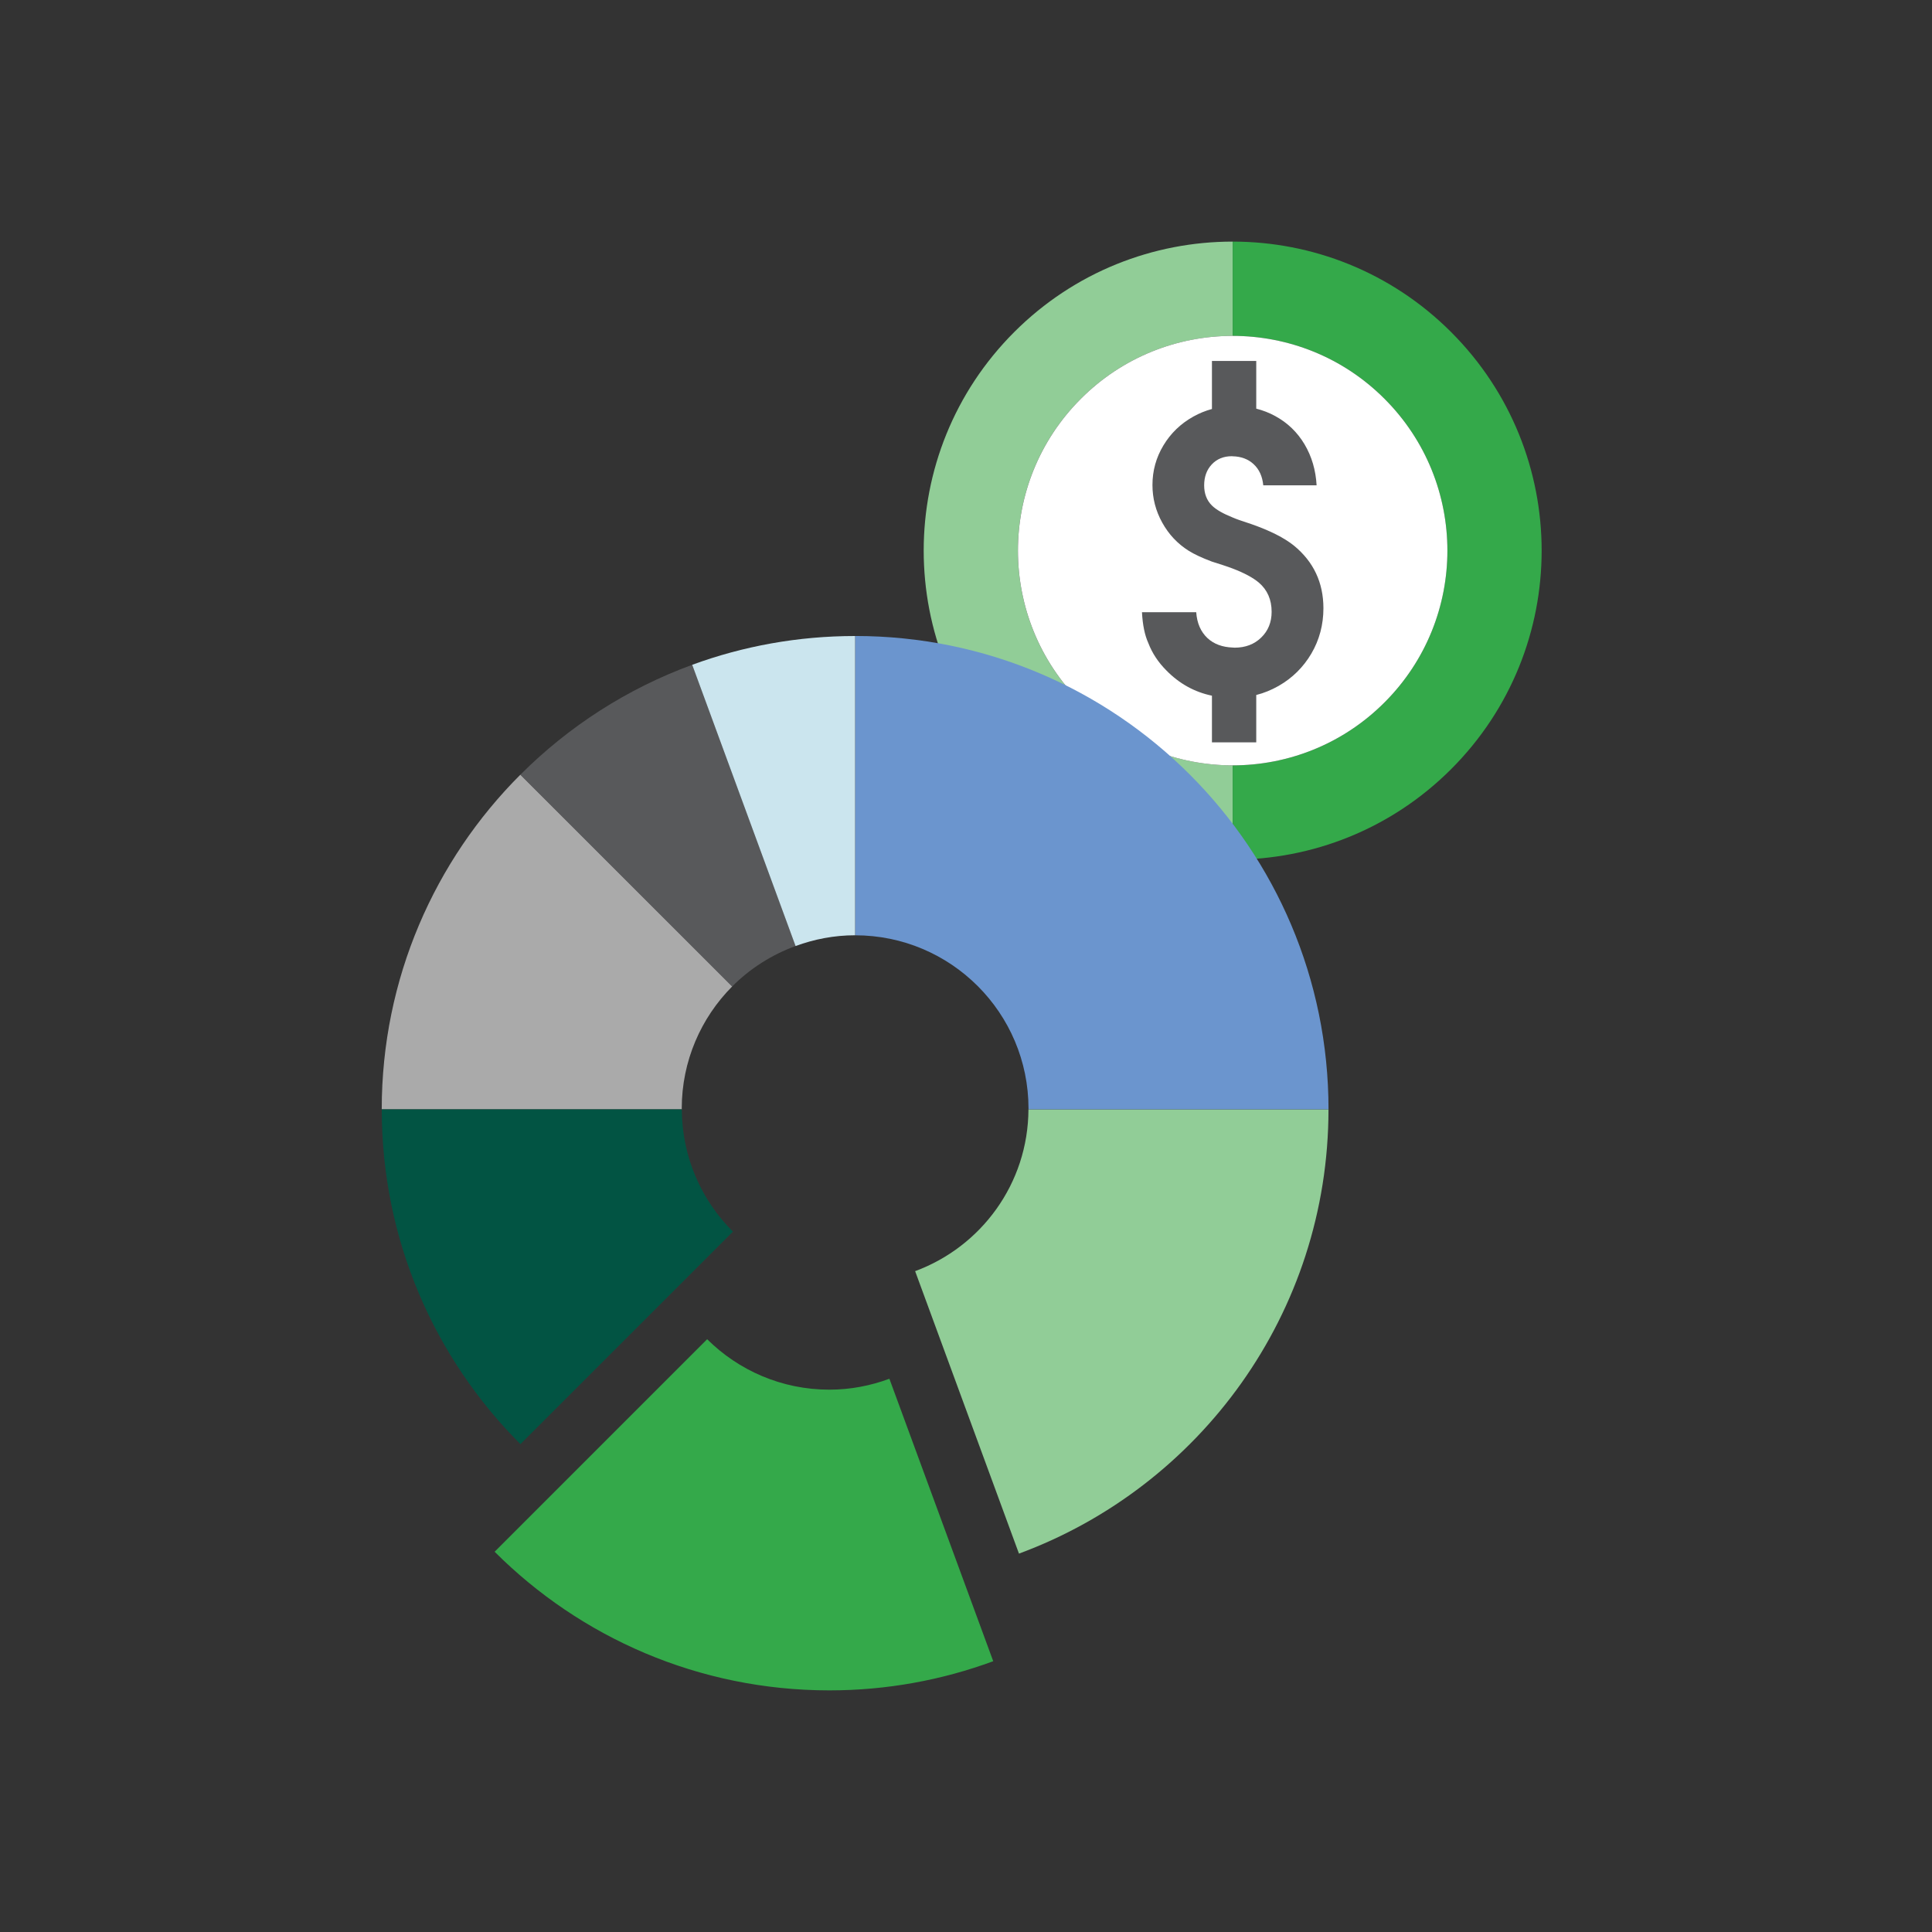
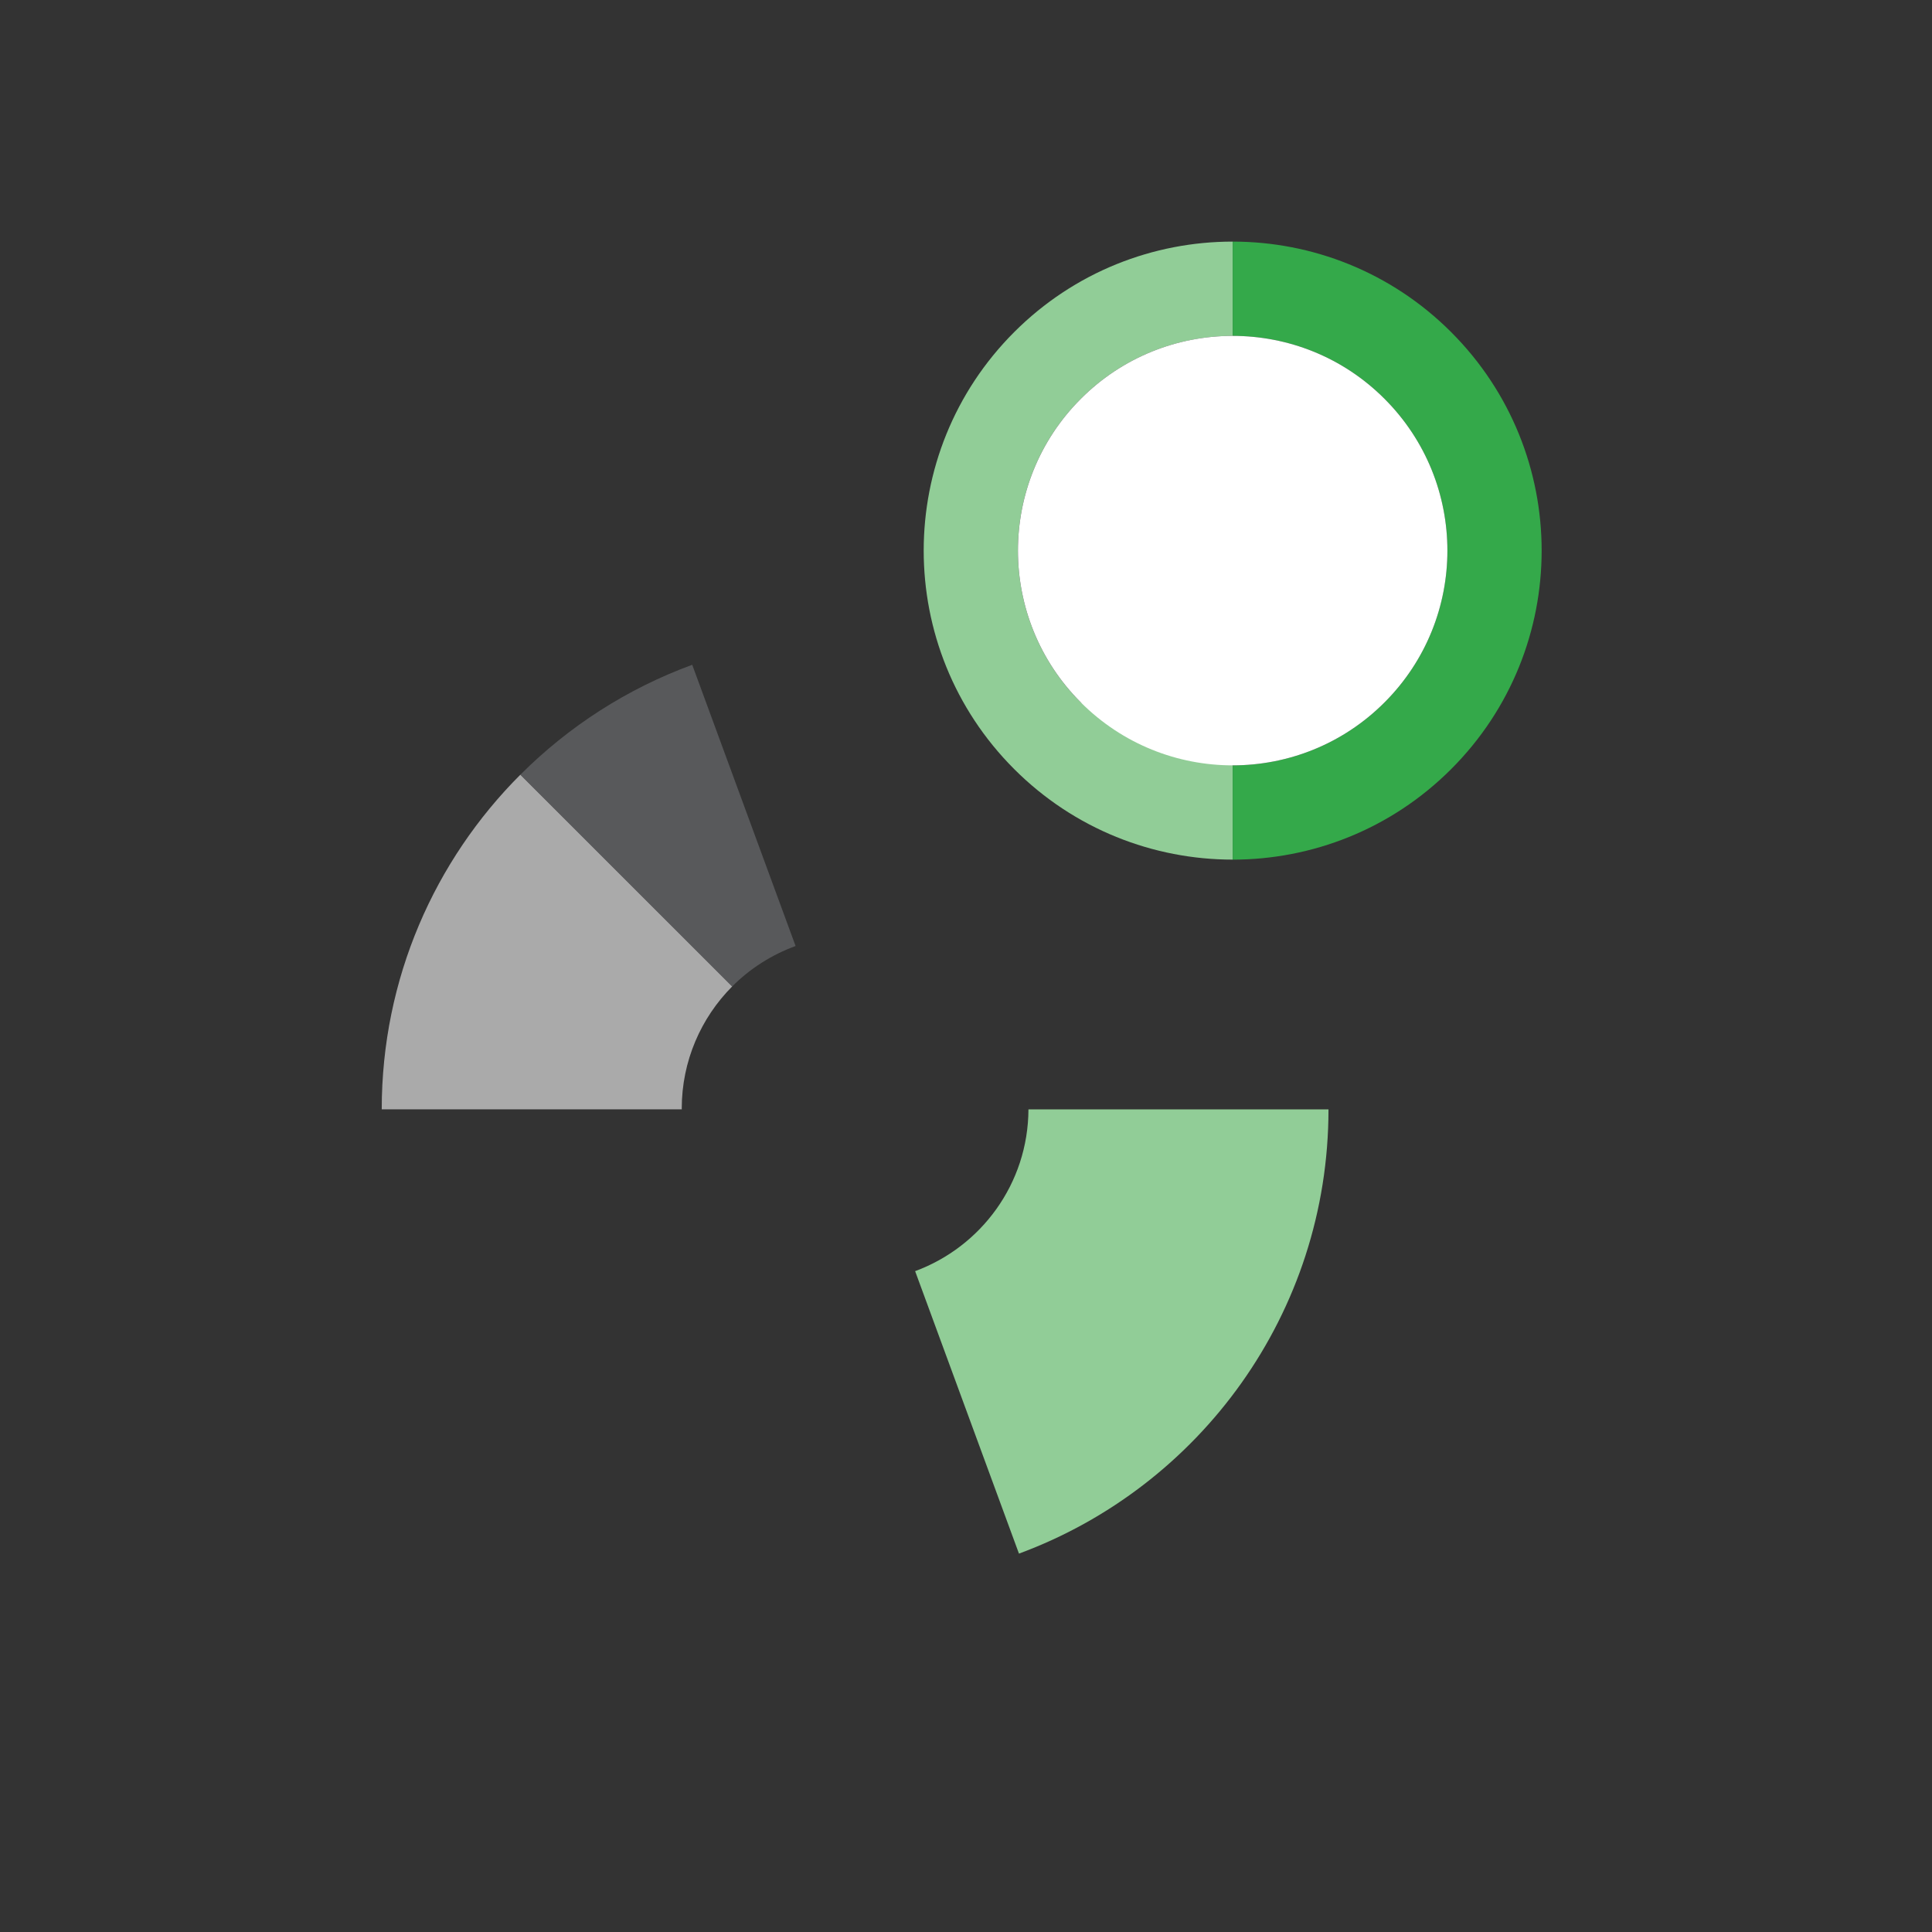
<svg xmlns="http://www.w3.org/2000/svg" version="1.1" id="Layer_1" x="0px" y="0px" viewBox="0 0 774 774" style="enable-background:new 0 0 774 774;" xml:space="preserve">
  <rect x="0" y="0" width="774" height="774" fill="#333333" stroke="none" />
  <style type="text/css">
	.st0{fill:#91CD97;}
	.st1{fill:#34A94A;}
	.st2{fill:#FFFFFF;}
	.st3{fill:#58595B;}
	.st4{fill:#6B95CE;}
	.st5{fill:#AAAAAA;}
	.st6{fill:#CBE5EE;}
	.st7{fill:#025443;}
</style>
  <g>
    <g>
      <g>
        <g>
-           <path class="st0" d="M433.01,281.42c-33.61-33.6-33.61-88.07,0-121.66c16.78-16.8,38.79-25.2,60.83-25.2V96.79      c-31.69,0-63.38,12.09-87.54,36.26c-48.33,48.35-48.33,126.72,0,175.06c24.16,24.17,55.86,36.27,87.54,36.27v-37.77      C471.81,306.62,449.8,298.21,433.01,281.42z" />
+           <path class="st0" d="M433.01,281.42c-33.61-33.6-33.61-88.07,0-121.66c16.78-16.8,38.79-25.2,60.83-25.2V96.79      c-31.69,0-63.38,12.09-87.54,36.26c-48.33,48.35-48.33,126.72,0,175.06c24.16,24.17,55.86,36.27,87.54,36.27v-37.77      z" />
        </g>
        <g>
          <path class="st1" d="M493.84,96.79v37.77c22.01,0,44.03,8.39,60.8,25.2c33.61,33.59,33.61,88.06,0,121.66      c-16.77,16.79-38.79,25.2-60.8,25.2v37.77c31.67,0,63.36-12.1,87.53-36.27c48.33-48.33,48.33-126.71,0-175.06      C557.2,108.88,525.52,96.79,493.84,96.79z" />
        </g>
        <g>
          <path class="st2" d="M554.65,159.76c-16.77-16.8-38.79-25.2-60.8-25.2c-22.04,0-44.05,8.39-60.83,25.2      c-33.61,33.59-33.61,88.06,0,121.66c16.78,16.79,38.79,25.2,60.83,25.2c22.01,0,44.03-8.41,60.8-25.2      C588.26,247.82,588.26,193.35,554.65,159.76z" />
        </g>
        <g>
-           <path class="st3" d="M518.38,218.59c-3.9-3.14-9.57-6-17.08-8.63l-4.8-1.61c-0.95-0.32-1.81-0.68-2.66-1.03      c-3.82-1.54-6.65-3.13-8.33-4.81c-2.07-2.06-3.1-4.75-3.1-8.08c0-3.42,1.03-6.23,3.06-8.39c2.04-2.17,4.72-3.27,8-3.27      c0.12,0,0.24,0.03,0.38,0.03c3.33,0.07,6.15,1.1,8.34,3.12c2.27,2.08,3.56,4.93,3.9,8.51h21.37      c-0.34-6.07-1.94-11.55-4.82-16.41c-2.89-4.86-6.81-8.64-11.73-11.32c-2.41-1.33-4.96-2.31-7.63-2.99V144.6h-9.42h-8.33v19.25      h0.01c-2.61,0.71-5.08,1.7-7.48,3.05c-5.04,2.81-9.04,6.66-11.97,11.54c-2.93,4.87-4.39,10.15-4.39,15.86      c0,5.31,1.29,10.33,3.91,15.06c2.62,4.73,6.13,8.47,10.59,11.28c2.26,1.42,5.36,2.86,9.29,4.34c0.56,0.15,2.06,0.63,4.47,1.43      c1.4,0.46,2.69,0.91,3.91,1.37c4.64,1.78,8.14,3.66,10.48,5.65c3.4,2.92,5.09,6.82,5.09,11.67c0,4.16-1.38,7.61-4.17,10.31      c-2.78,2.72-6.36,4.06-10.63,4.06c-0.28,0-0.52-0.03-0.78-0.05c-4.11-0.15-7.5-1.36-10.1-3.76c-2.73-2.56-4.22-6.01-4.53-10.39      H457.5c0.26,5.08,1.12,9.26,2.57,12.42c1.53,4,3.95,7.63,7.18,10.88c5.2,5.32,11.29,8.68,18.28,10.14v18.7h8.33h9.42v-18.98      c3.1-0.78,6.03-1.99,8.91-3.61c5.56-3.17,9.94-7.51,13.18-13c3.21-5.49,4.82-11.56,4.82-18.15      C530.18,233.39,526.24,225.03,518.38,218.59z" />
-         </g>
+           </g>
      </g>
      <g>
        <path class="st0" d="M366.62,509.25l41.6,113.16c72.39-26.71,124-96.3,124-177.96h-120.2     C411.9,474.21,393.04,499.49,366.62,509.25z" />
-         <path class="st4" d="M342.58,374.7c38.36,0,69.46,31.09,69.46,69.44c0,0.1-0.01,0.19-0.01,0.29h120.2     c0-104.73-84.9-189.64-189.64-189.64V374.7L342.58,374.7z" />
        <path class="st5" d="M273.15,444.44c0-0.1-0.03-0.19-0.03-0.29c0-19.1,7.73-36.41,20.22-48.97l-84.86-84.84     c-34.32,34.31-55.55,81.73-55.55,134.09H273.15z" />
        <path class="st3" d="M318.73,378.99l-41.41-112.66c-26.12,9.57-49.54,24.72-68.83,44.01l84.86,84.84     C300.43,388.05,309.09,382.53,318.73,378.99z" />
-         <path class="st6" d="M342.58,374.69V254.8c-22.94,0-44.92,4.07-65.27,11.53l41.41,112.67     C326.19,376.26,334.18,374.69,342.58,374.69z" />
-         <path class="st1" d="M332.27,556.73c-19.11,0-36.4-7.73-48.97-20.21l-85.14,85.14c34.32,34.32,81.74,55.54,134.11,55.54     c23.07,0,45.18-4.14,65.64-11.68l-41.6-113.16C348.8,555.14,340.73,556.73,332.27,556.73z" />
-         <path class="st7" d="M273.15,444.44H152.94c0,52.37,21.23,99.78,55.55,134.1l85.14-85.13     C281.04,480.88,273.22,463.57,273.15,444.44z" />
      </g>
    </g>
  </g>
</svg>